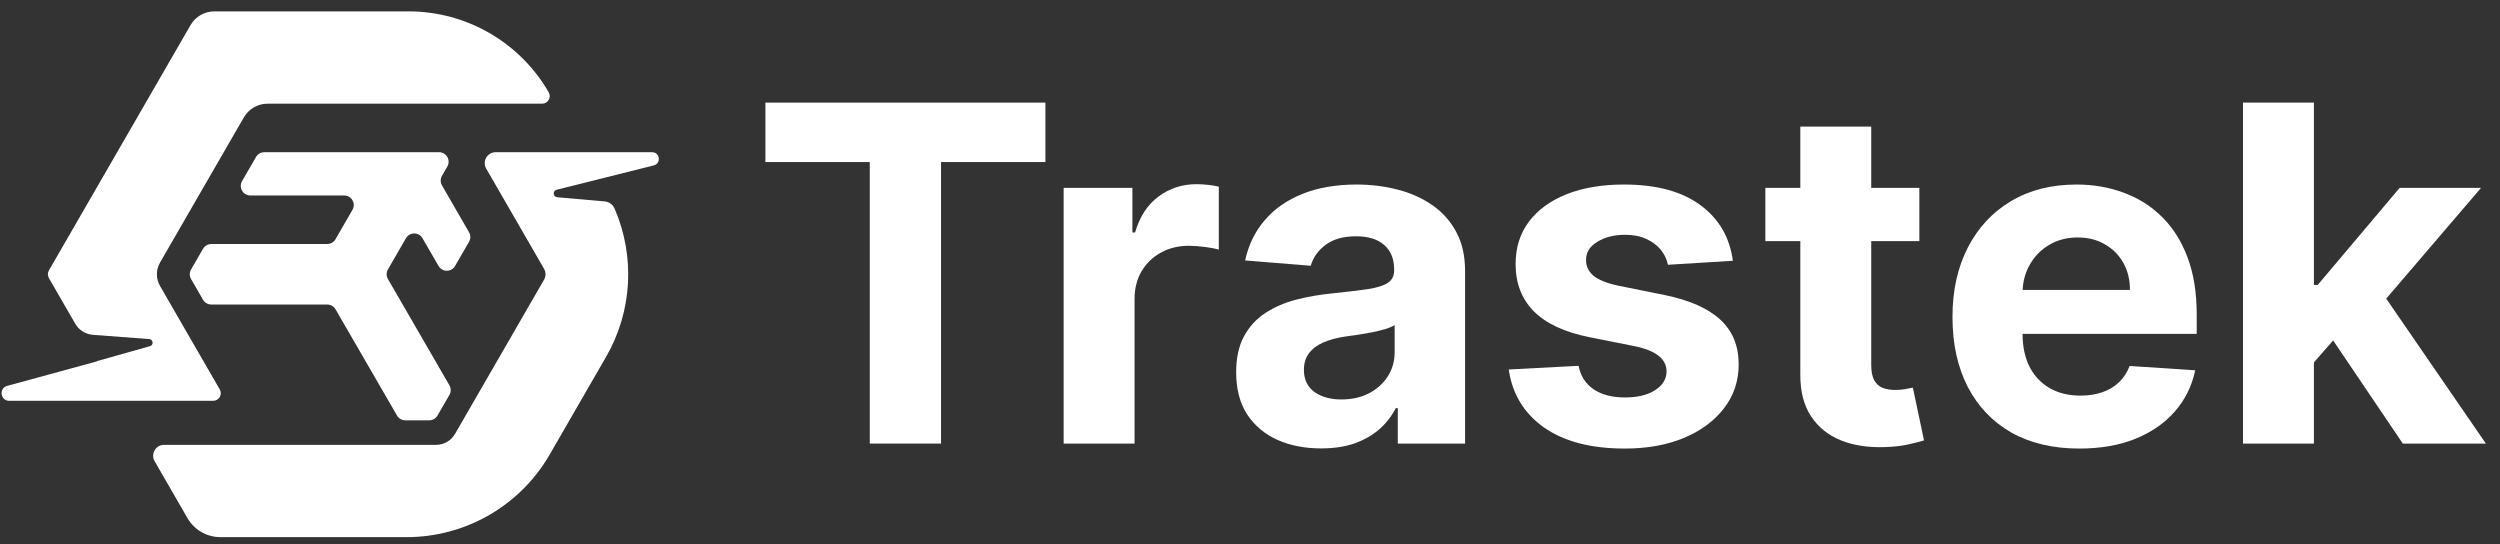
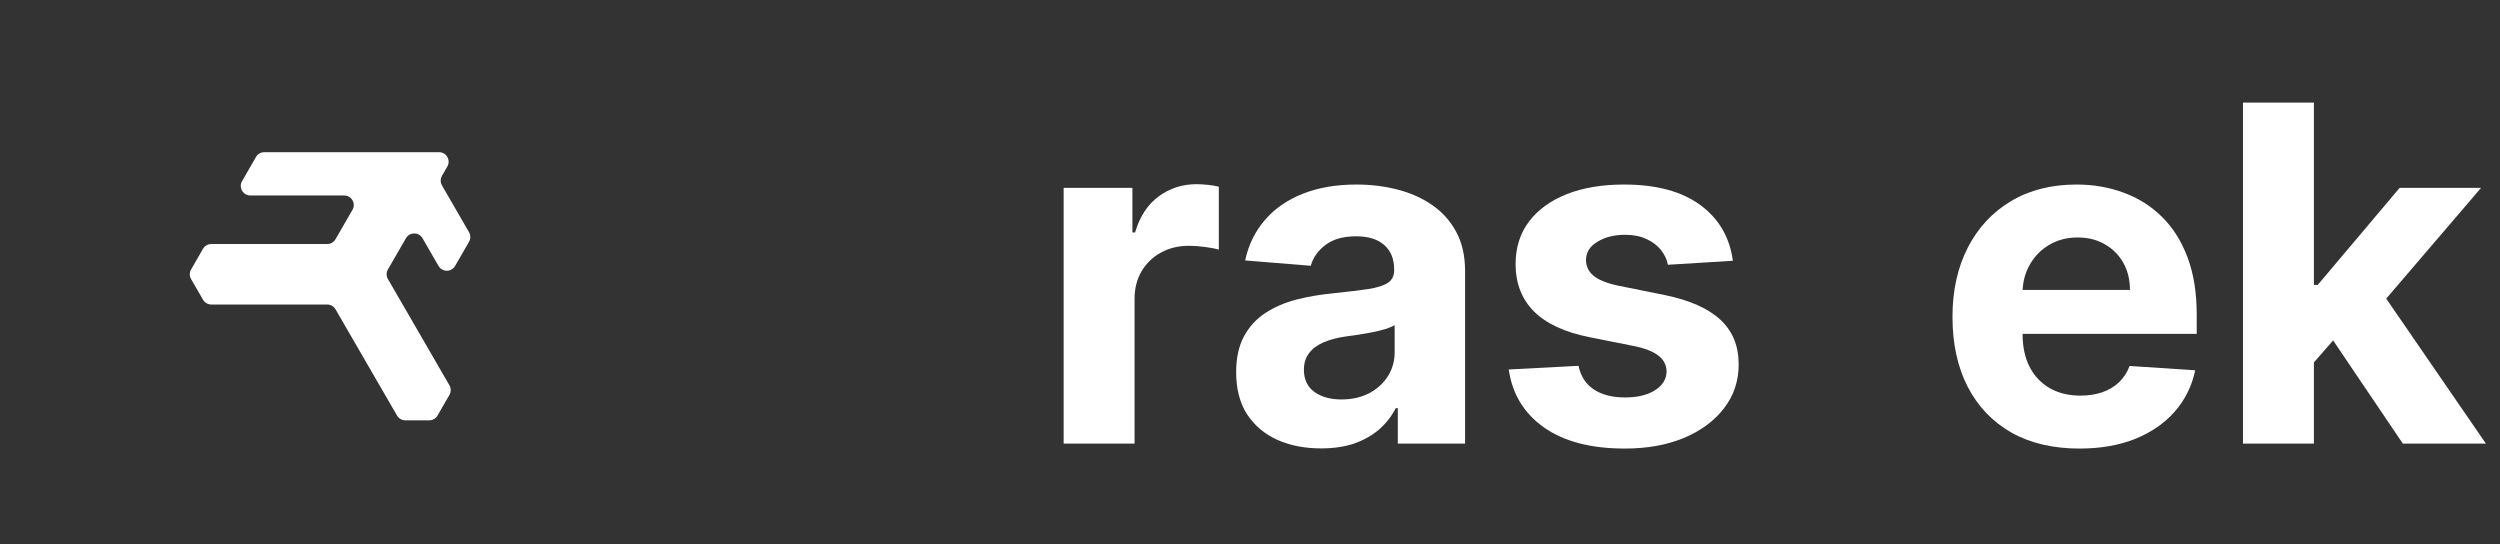
<svg xmlns="http://www.w3.org/2000/svg" width="170" height="37" viewBox="0 0 170 37" fill="none">
  <rect x="0" y="0" width="170" height="37" fill="#333333" stroke="none" />
-   <path d="M52.047 11.019V6.978H71.088V11.019H63.99V30.163H59.145V11.019H52.047Z" fill="white" />
  <path d="M72.328 30.163V12.774H77.003V15.808H77.184C77.501 14.729 78.033 13.914 78.781 13.363C79.528 12.804 80.388 12.525 81.362 12.525C81.603 12.525 81.864 12.54 82.143 12.57C82.422 12.6 82.667 12.642 82.879 12.695V16.974C82.652 16.906 82.339 16.846 81.939 16.793C81.539 16.74 81.173 16.714 80.841 16.714C80.132 16.714 79.498 16.868 78.939 17.178C78.388 17.48 77.95 17.902 77.626 18.446C77.309 18.989 77.15 19.615 77.15 20.325V30.163H72.328Z" fill="white" />
  <path d="M89.832 30.491C88.723 30.491 87.734 30.298 86.866 29.913C85.998 29.521 85.312 28.944 84.806 28.181C84.308 27.412 84.059 26.453 84.059 25.306C84.059 24.34 84.236 23.529 84.591 22.872C84.946 22.215 85.429 21.687 86.04 21.287C86.651 20.887 87.346 20.585 88.123 20.381C88.908 20.178 89.731 20.034 90.591 19.951C91.602 19.846 92.417 19.747 93.036 19.657C93.655 19.559 94.104 19.415 94.383 19.227C94.662 19.038 94.802 18.759 94.802 18.389V18.321C94.802 17.604 94.576 17.049 94.123 16.657C93.678 16.265 93.044 16.068 92.221 16.068C91.353 16.068 90.662 16.261 90.149 16.646C89.636 17.023 89.296 17.498 89.13 18.072L84.67 17.71C84.897 16.653 85.342 15.74 86.006 14.97C86.67 14.193 87.527 13.597 88.576 13.181C89.632 12.759 90.855 12.548 92.244 12.548C93.21 12.548 94.134 12.661 95.017 12.887C95.908 13.114 96.696 13.464 97.383 13.94C98.078 14.415 98.625 15.027 99.025 15.774C99.425 16.514 99.625 17.4 99.625 18.434V30.163H95.051V27.751H94.915C94.636 28.295 94.263 28.774 93.795 29.189C93.327 29.596 92.764 29.917 92.108 30.151C91.451 30.378 90.693 30.491 89.832 30.491ZM91.213 27.163C91.923 27.163 92.549 27.023 93.093 26.744C93.636 26.457 94.062 26.072 94.372 25.589C94.681 25.106 94.836 24.559 94.836 23.948V22.102C94.685 22.2 94.478 22.291 94.213 22.374C93.957 22.449 93.666 22.521 93.342 22.589C93.017 22.649 92.693 22.706 92.368 22.759C92.044 22.804 91.749 22.846 91.485 22.883C90.919 22.966 90.425 23.098 90.002 23.28C89.579 23.461 89.251 23.706 89.017 24.015C88.783 24.317 88.666 24.695 88.666 25.148C88.666 25.804 88.904 26.306 89.379 26.653C89.862 26.993 90.474 27.163 91.213 27.163Z" fill="white" />
  <path d="M117.834 17.732L113.419 18.004C113.344 17.627 113.181 17.287 112.932 16.985C112.683 16.676 112.355 16.431 111.947 16.249C111.547 16.061 111.068 15.966 110.51 15.966C109.762 15.966 109.132 16.125 108.619 16.442C108.106 16.751 107.849 17.166 107.849 17.687C107.849 18.102 108.015 18.453 108.347 18.74C108.679 19.027 109.249 19.257 110.057 19.43L113.204 20.064C114.894 20.412 116.155 20.97 116.985 21.74C117.815 22.51 118.23 23.521 118.23 24.774C118.23 25.913 117.894 26.913 117.223 27.774C116.559 28.634 115.645 29.306 114.483 29.789C113.328 30.264 111.996 30.502 110.487 30.502C108.185 30.502 106.351 30.023 104.985 29.064C103.627 28.098 102.83 26.785 102.596 25.125L107.34 24.876C107.483 25.578 107.83 26.113 108.381 26.483C108.932 26.846 109.638 27.027 110.498 27.027C111.344 27.027 112.023 26.864 112.536 26.54C113.057 26.208 113.321 25.781 113.328 25.261C113.321 24.823 113.136 24.465 112.774 24.185C112.411 23.898 111.853 23.68 111.098 23.529L108.087 22.929C106.389 22.589 105.125 22 104.295 21.163C103.472 20.325 103.061 19.257 103.061 17.959C103.061 16.842 103.362 15.88 103.966 15.072C104.578 14.264 105.434 13.642 106.536 13.204C107.645 12.766 108.944 12.548 110.43 12.548C112.627 12.548 114.355 13.012 115.615 13.94C116.883 14.868 117.623 16.132 117.834 17.732Z" fill="white" />
-   <path d="M130.516 12.774V16.397H120.044V12.774H130.516ZM122.422 8.608H127.244V24.819C127.244 25.265 127.312 25.612 127.448 25.861C127.584 26.102 127.773 26.272 128.014 26.37C128.263 26.468 128.55 26.517 128.875 26.517C129.101 26.517 129.327 26.498 129.554 26.461C129.78 26.415 129.954 26.381 130.075 26.359L130.833 29.948C130.592 30.023 130.252 30.11 129.814 30.208C129.376 30.314 128.844 30.378 128.218 30.4C127.056 30.446 126.037 30.291 125.161 29.936C124.293 29.581 123.618 29.03 123.135 28.283C122.652 27.536 122.414 26.593 122.422 25.453V8.608Z" fill="white" />
  <path d="M141.395 30.502C139.607 30.502 138.067 30.14 136.776 29.415C135.493 28.683 134.505 27.649 133.81 26.314C133.116 24.97 132.769 23.381 132.769 21.547C132.769 19.759 133.116 18.189 133.81 16.838C134.505 15.487 135.482 14.434 136.742 13.68C138.01 12.925 139.497 12.548 141.203 12.548C142.35 12.548 143.418 12.732 144.407 13.102C145.403 13.464 146.271 14.012 147.01 14.744C147.757 15.476 148.339 16.397 148.754 17.506C149.169 18.608 149.376 19.898 149.376 21.378V22.702H134.693V19.714H144.837C144.837 19.019 144.686 18.404 144.384 17.868C144.082 17.332 143.663 16.914 143.127 16.612C142.599 16.302 141.984 16.148 141.282 16.148C140.55 16.148 139.901 16.317 139.335 16.657C138.776 16.989 138.339 17.438 138.022 18.004C137.705 18.563 137.542 19.185 137.535 19.872V22.713C137.535 23.574 137.693 24.317 138.01 24.944C138.335 25.57 138.791 26.053 139.38 26.393C139.969 26.732 140.667 26.902 141.474 26.902C142.01 26.902 142.501 26.827 142.946 26.676C143.391 26.525 143.773 26.298 144.09 25.997C144.407 25.695 144.648 25.325 144.814 24.887L149.274 25.181C149.048 26.253 148.584 27.189 147.882 27.989C147.188 28.781 146.29 29.4 145.188 29.846C144.093 30.283 142.829 30.502 141.395 30.502Z" fill="white" />
  <path d="M156.893 25.159L156.905 19.374H157.606L163.176 12.774H168.712L161.229 21.514H160.086L156.893 25.159ZM152.523 30.163V6.978H157.346V30.163H152.523ZM163.391 30.163L158.274 22.589L161.489 19.181L169.04 30.163H163.391Z" fill="white" />
  <path d="M23.968 14.27L22.815 16.267C22.699 16.468 22.484 16.593 22.252 16.593H14.368C14.136 16.593 13.921 16.717 13.805 16.918L12.993 18.325C12.877 18.526 12.876 18.774 12.993 18.976L13.805 20.382C13.921 20.583 14.136 20.707 14.368 20.707H22.252C22.484 20.707 22.699 20.831 22.815 21.032L26.998 28.258C27.115 28.459 27.33 28.583 27.562 28.583H29.186C29.419 28.583 29.634 28.459 29.75 28.257L30.561 26.852C30.678 26.65 30.677 26.401 30.561 26.2L26.379 18.975C26.262 18.773 26.262 18.525 26.378 18.323L27.604 16.201C27.854 15.767 28.481 15.767 28.731 16.201L29.819 18.084C30.069 18.518 30.696 18.518 30.947 18.084L31.894 16.443C32.01 16.242 32.01 15.993 31.894 15.792L30.45 13.293L30.054 12.607C29.938 12.405 29.938 12.157 30.054 11.956L30.418 11.326C30.669 10.892 30.355 10.349 29.854 10.349H26.231H25.352H17.972C17.74 10.349 17.524 10.473 17.408 10.675L16.461 12.316C16.21 12.75 16.524 13.293 17.025 13.293H23.404C23.906 13.293 24.219 13.836 23.968 14.27Z" fill="white" />
-   <path d="M37.311 6.274C35.346 2.871 31.714 0.774 27.784 0.774H20.743H14.57C13.905 0.774 13.29 1.129 12.958 1.705L6.799 12.373L3.324 18.391C3.232 18.551 3.232 18.748 3.324 18.908L5.115 22.012C5.367 22.447 5.816 22.73 6.317 22.768L10.15 23.057C10.425 23.078 10.464 23.465 10.199 23.539L6.586 24.558L6.594 24.573L0.489 26.239C-0.093 26.398 0.022 27.255 0.625 27.255H5.454H8.143H13.145H14.495C14.893 27.255 15.142 26.824 14.943 26.48L13.501 23.982L11.61 20.707L10.881 19.443C10.597 18.953 10.597 18.348 10.881 17.857L11.61 16.593L16.582 7.982C16.915 7.406 17.529 7.051 18.194 7.051H36.865C37.261 7.051 37.51 6.618 37.311 6.274Z" fill="white" />
-   <path d="M37.891 13.414C37.6 13.389 37.566 12.975 37.85 12.903L44.452 11.249C44.975 11.119 44.881 10.35 44.342 10.35H33.705C33.133 10.35 32.775 10.969 33.061 11.465L36.995 18.278C37.127 18.508 37.127 18.791 36.995 19.021L31.7 28.192L30.941 29.507C30.675 29.966 30.186 30.249 29.655 30.249H28.137H17.119H11.159C10.587 30.249 10.229 30.868 10.515 31.364L12.748 35.23C13.21 36.032 14.065 36.525 14.991 36.525H20.743H26.889H27.653C31.665 36.525 35.372 34.385 37.378 30.911L37.76 30.249L41.215 24.264C43.005 21.165 43.197 17.423 41.792 14.185C41.674 13.912 41.417 13.723 41.119 13.697L37.891 13.414Z" fill="white" />
</svg>